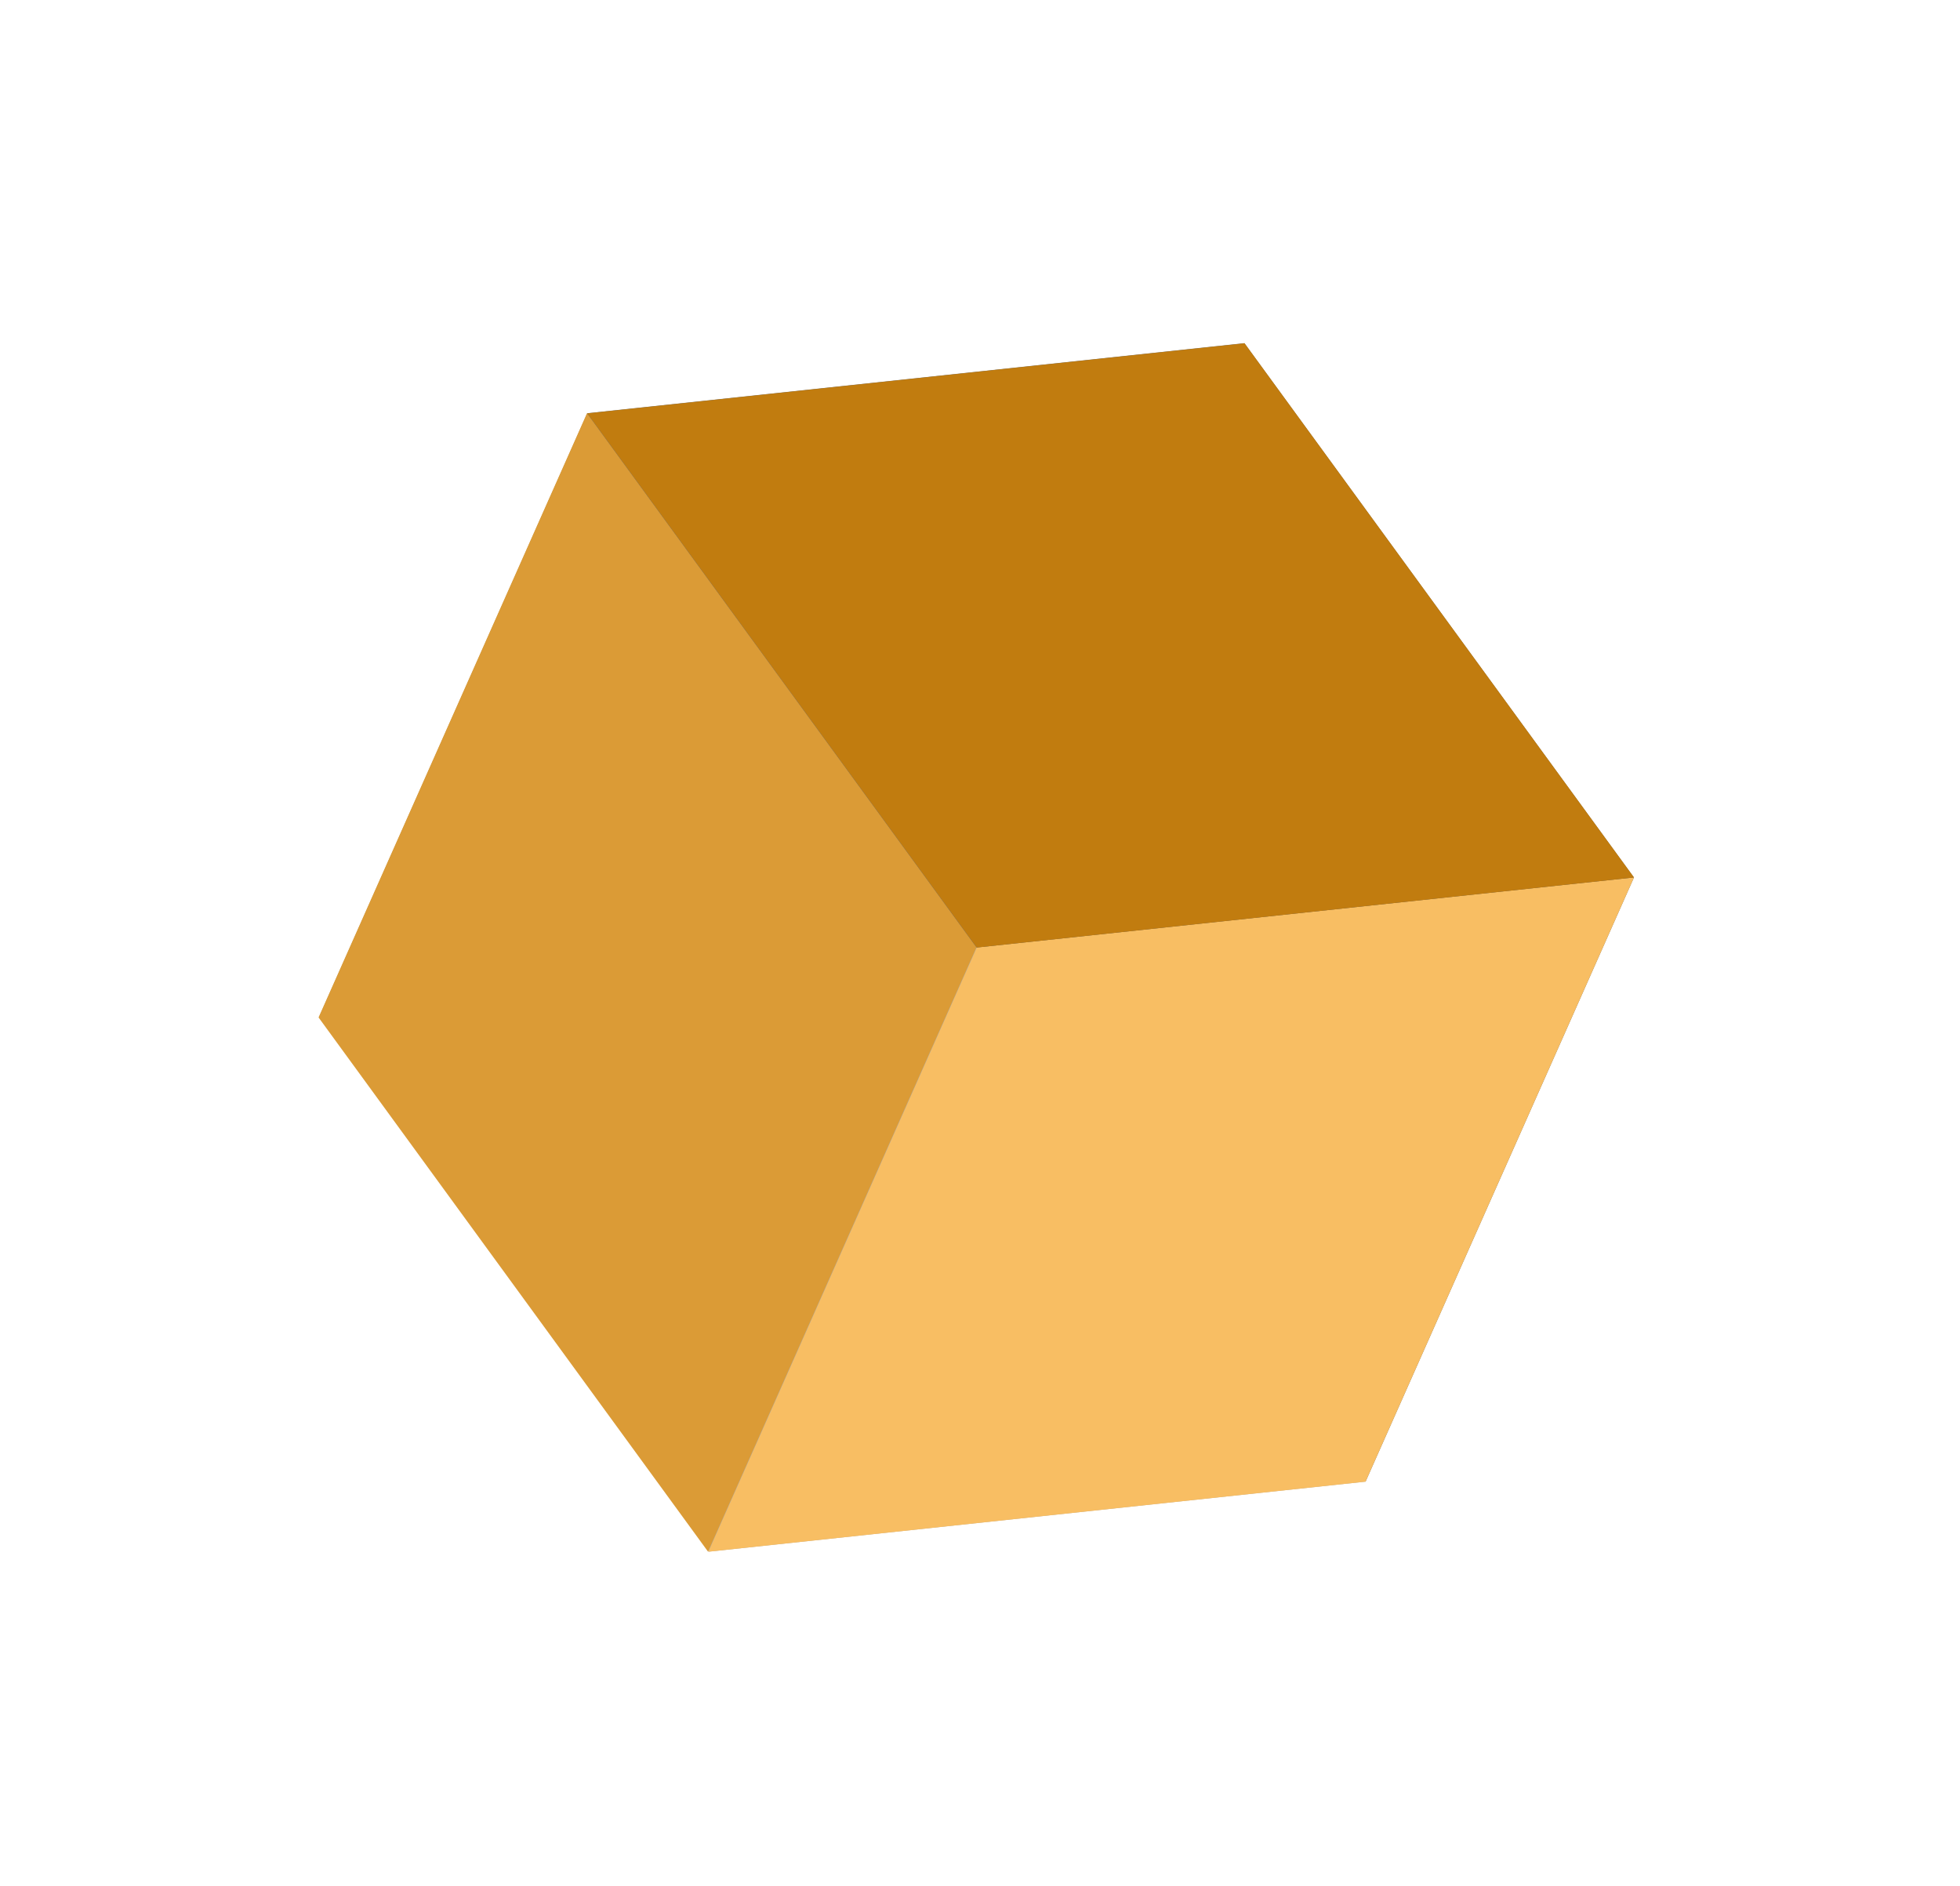
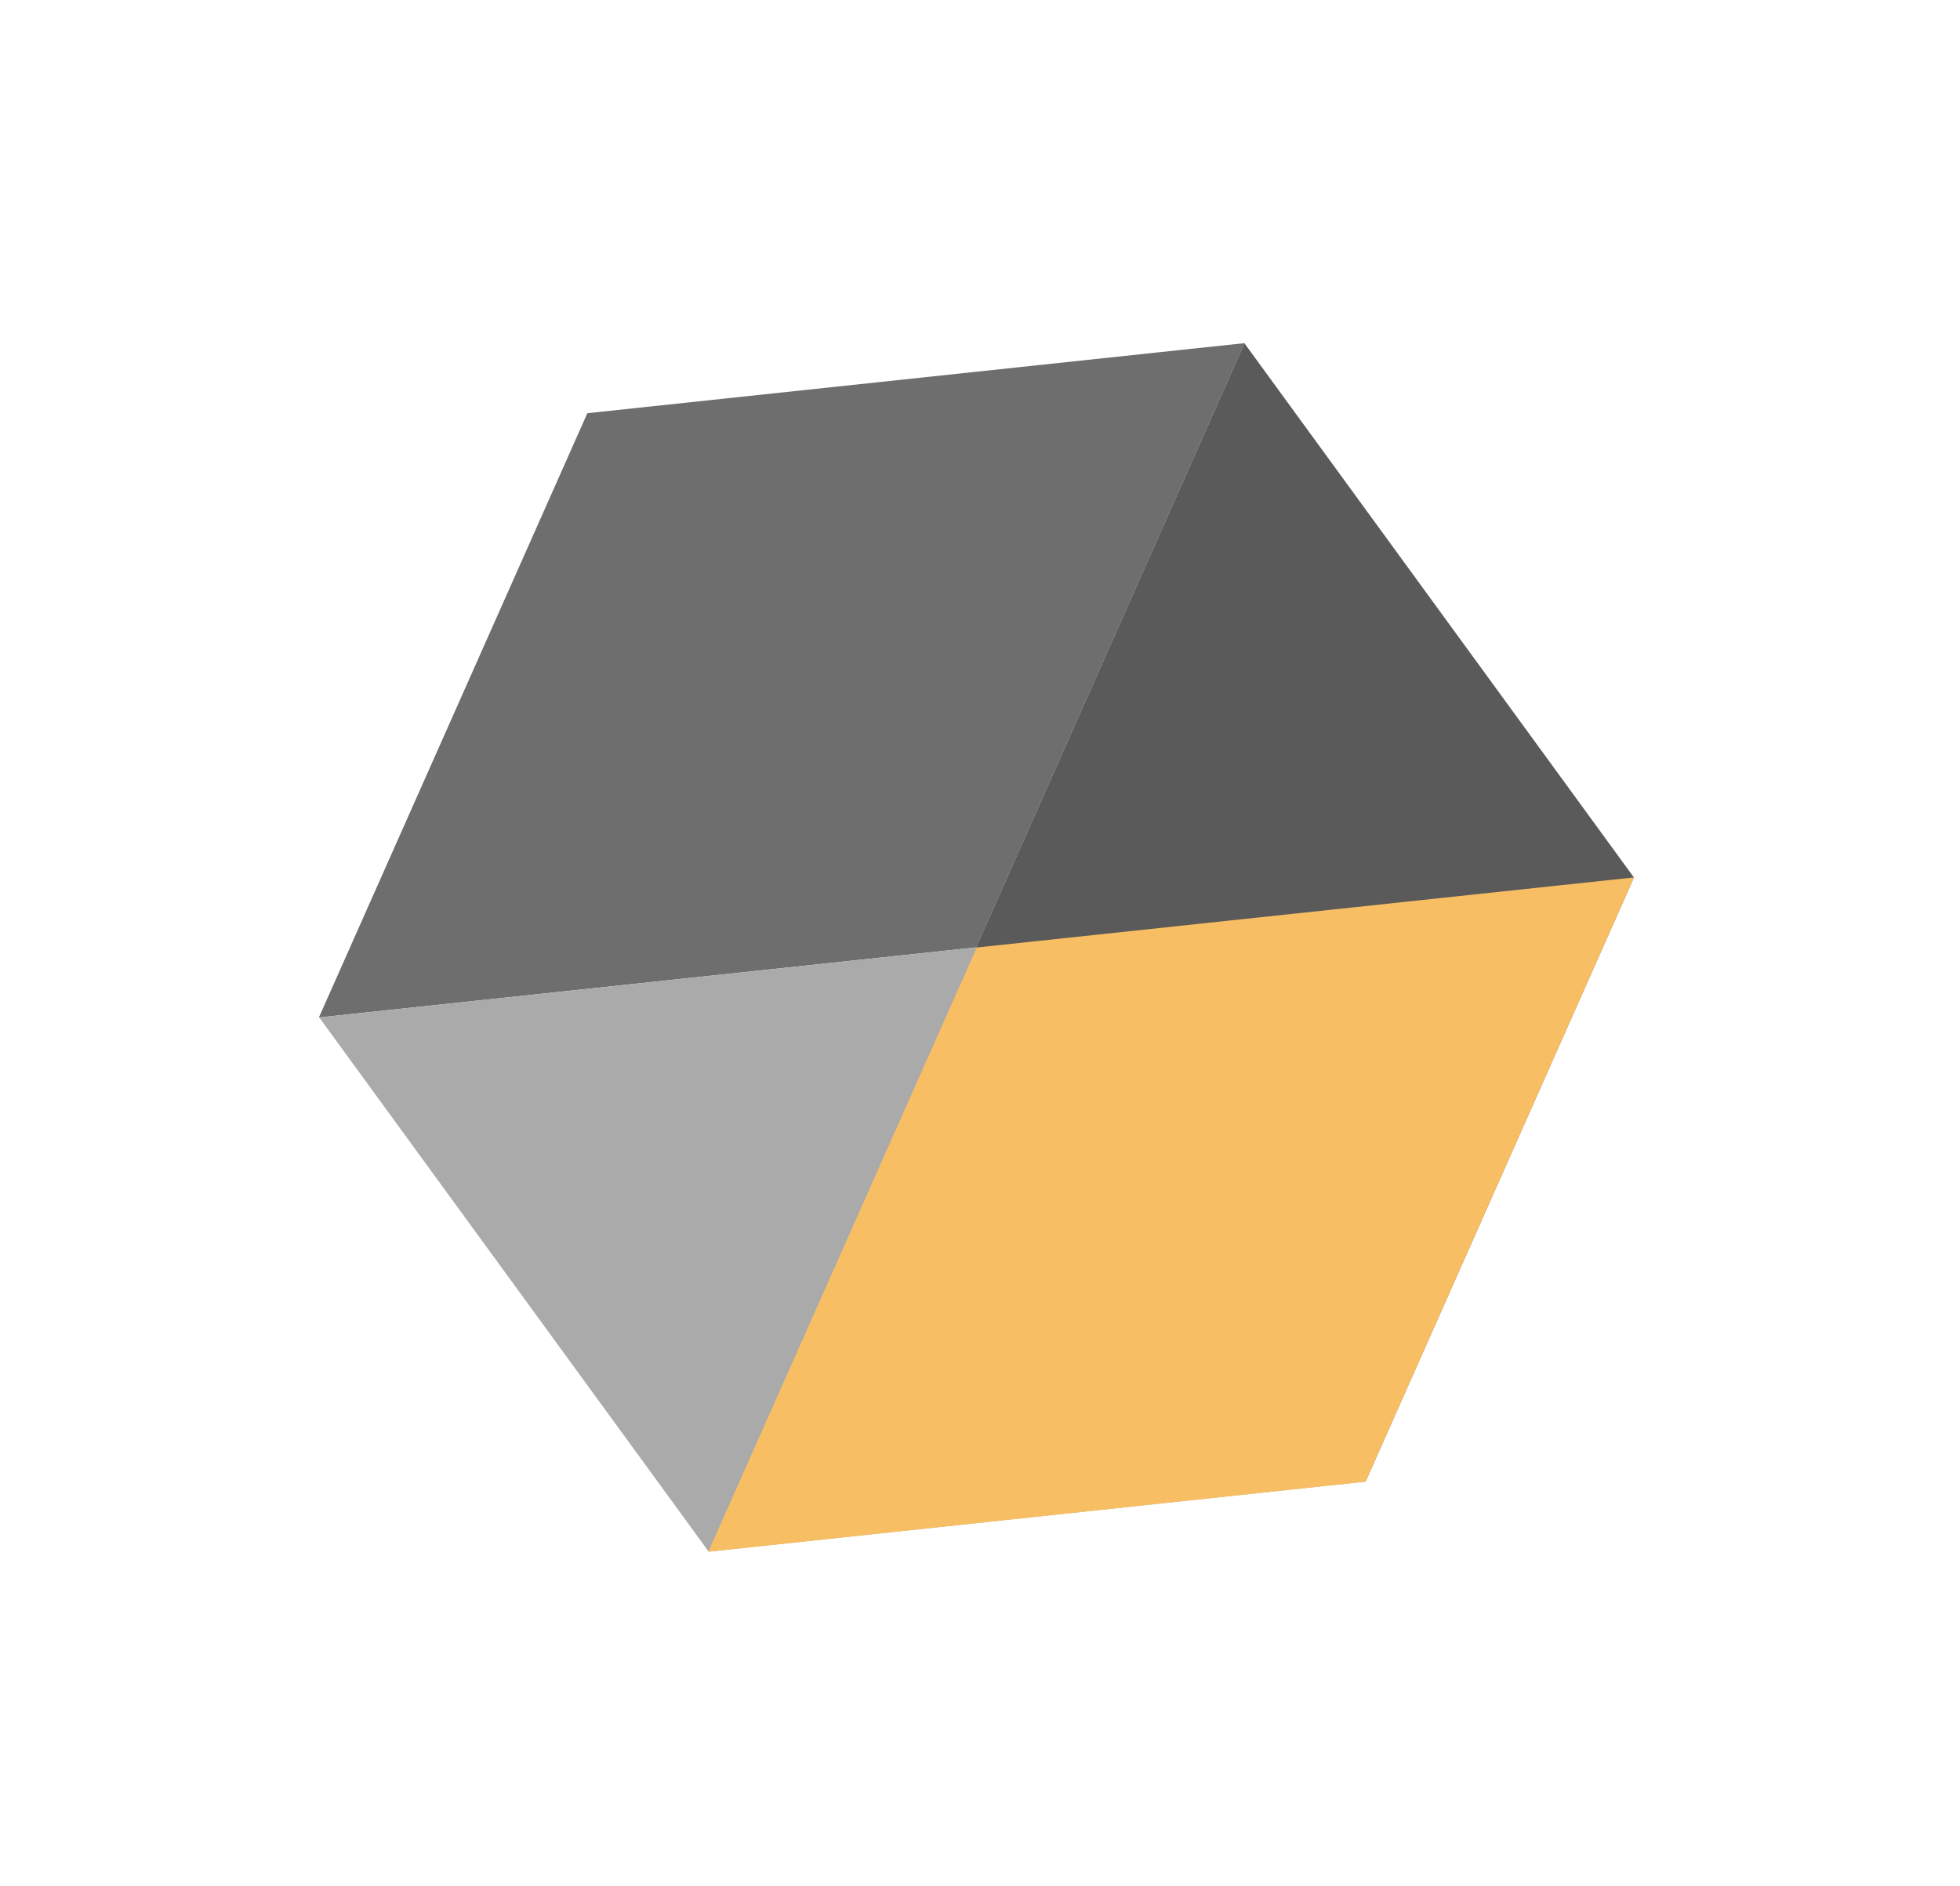
<svg xmlns="http://www.w3.org/2000/svg" width="53" height="51" viewBox="0 0 53 51" fill="none">
  <g filter="url(#filter0_f_5186_852)">
    <rect width="17.88" height="17.88" transform="matrix(-0.994 0.106 -0.406 0.914 33.655 9.28)" fill="#6E6E6E" />
    <rect width="17.88" height="17.88" transform="matrix(-0.589 -0.808 -0.406 0.914 44.183 23.732)" fill="#5A5A5A" />
    <rect width="17.88" height="17.88" transform="matrix(-0.994 0.106 0.589 0.808 26.405 25.622)" fill="#AAAAAA" />
    <rect width="17.88" height="17.88" transform="matrix(-0.994 0.106 -0.406 0.914 44.185 23.73)" fill="#F8BE63" />
-     <rect width="17.88" height="17.88" transform="matrix(-0.589 -0.808 -0.406 0.914 26.405 25.622)" fill="#DB9B36" />
-     <rect width="17.88" height="17.88" transform="matrix(-0.589 -0.808 -0.994 0.106 44.185 23.731)" fill="#C17C0F" />
  </g>
  <defs>
    <filter id="filter0_f_5186_852" x="0.324" y="0.98" width="52.16" height="49.285" filterUnits="userSpaceOnUse" color-interpolation-filters="sRGB">
      <feGaussianBlur stdDeviation="4.15" />
    </filter>
  </defs>
</svg>